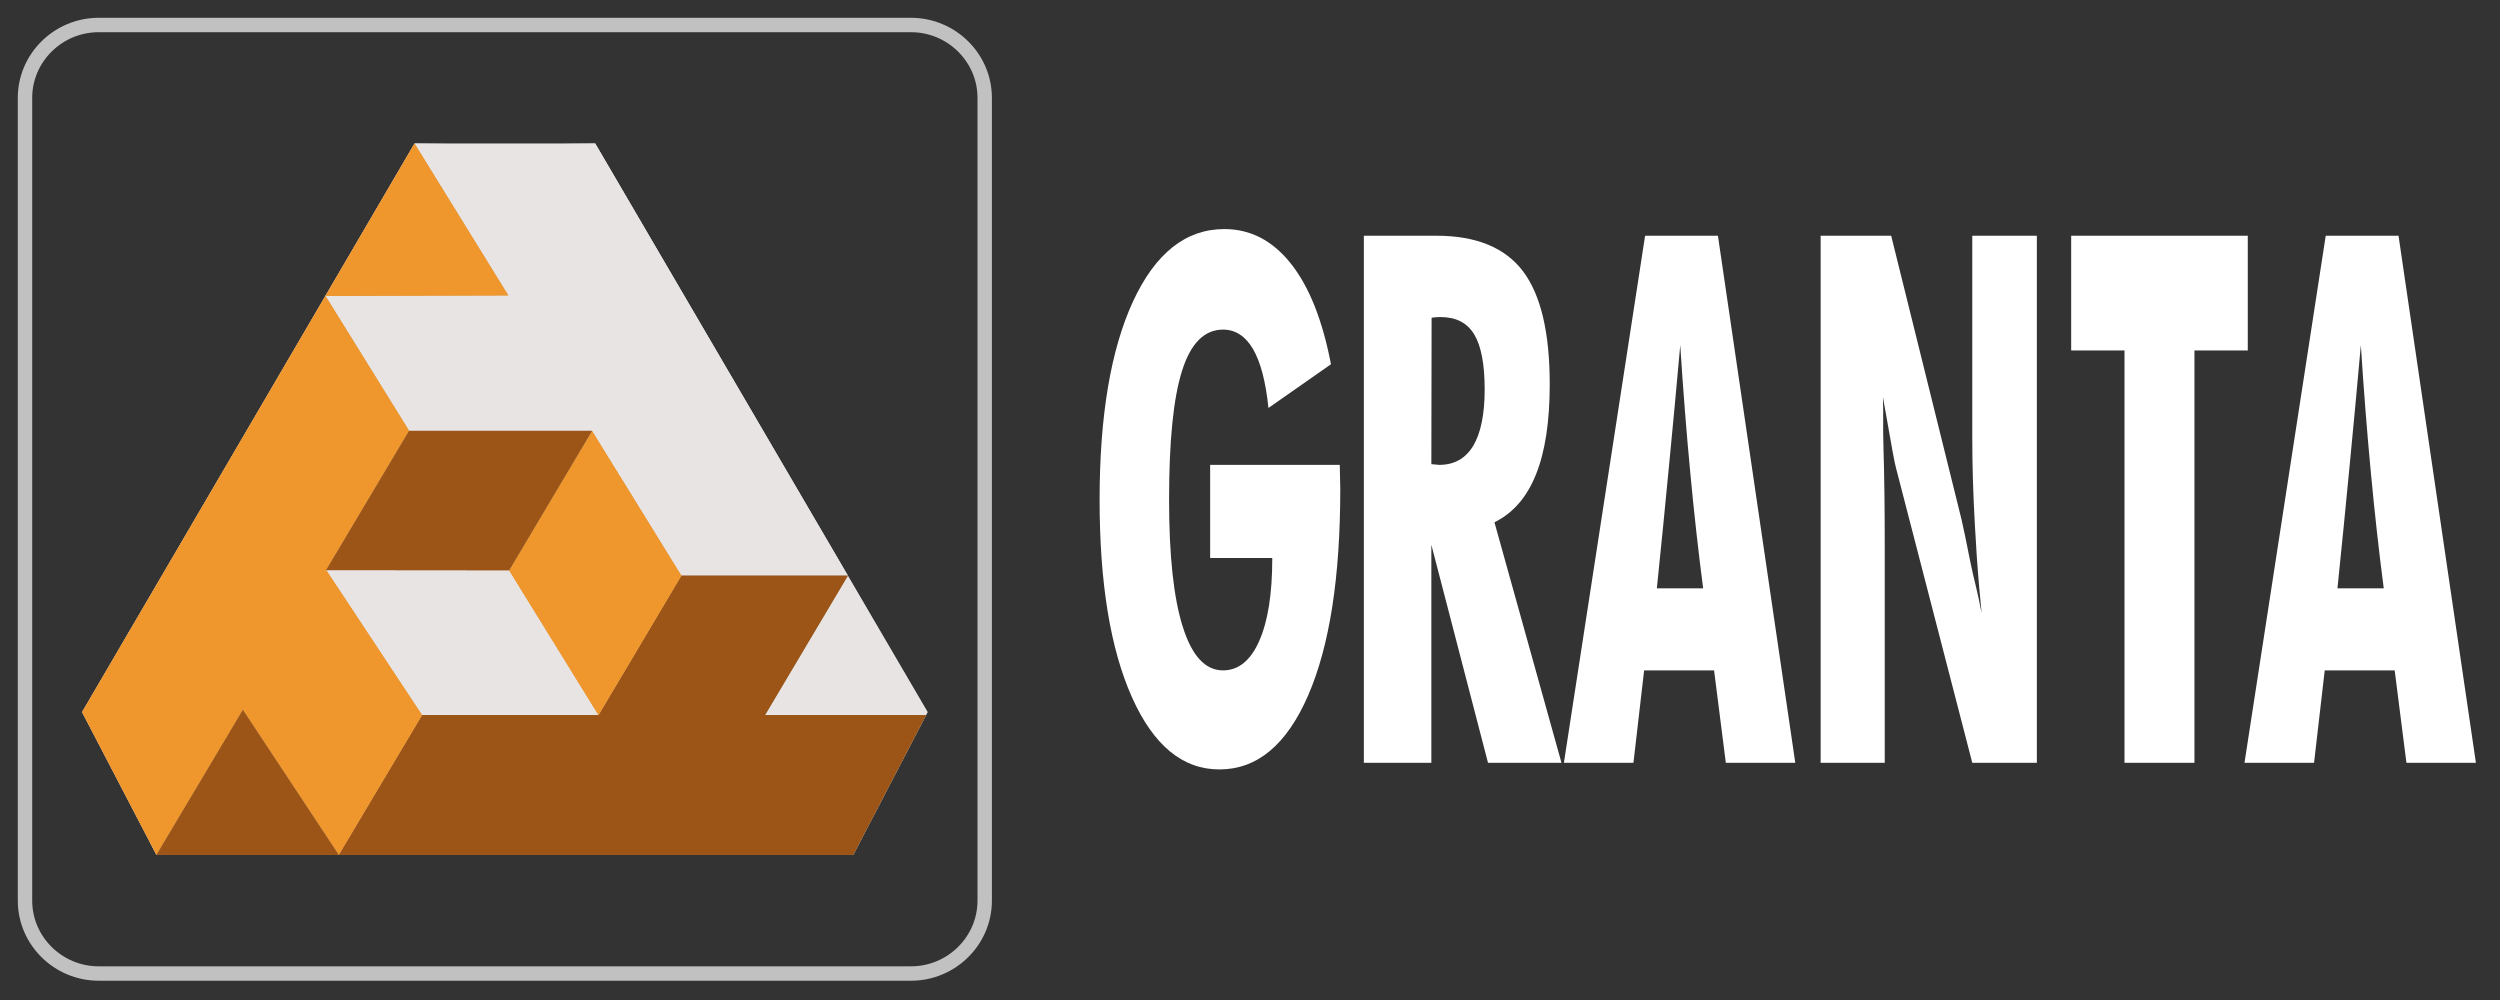
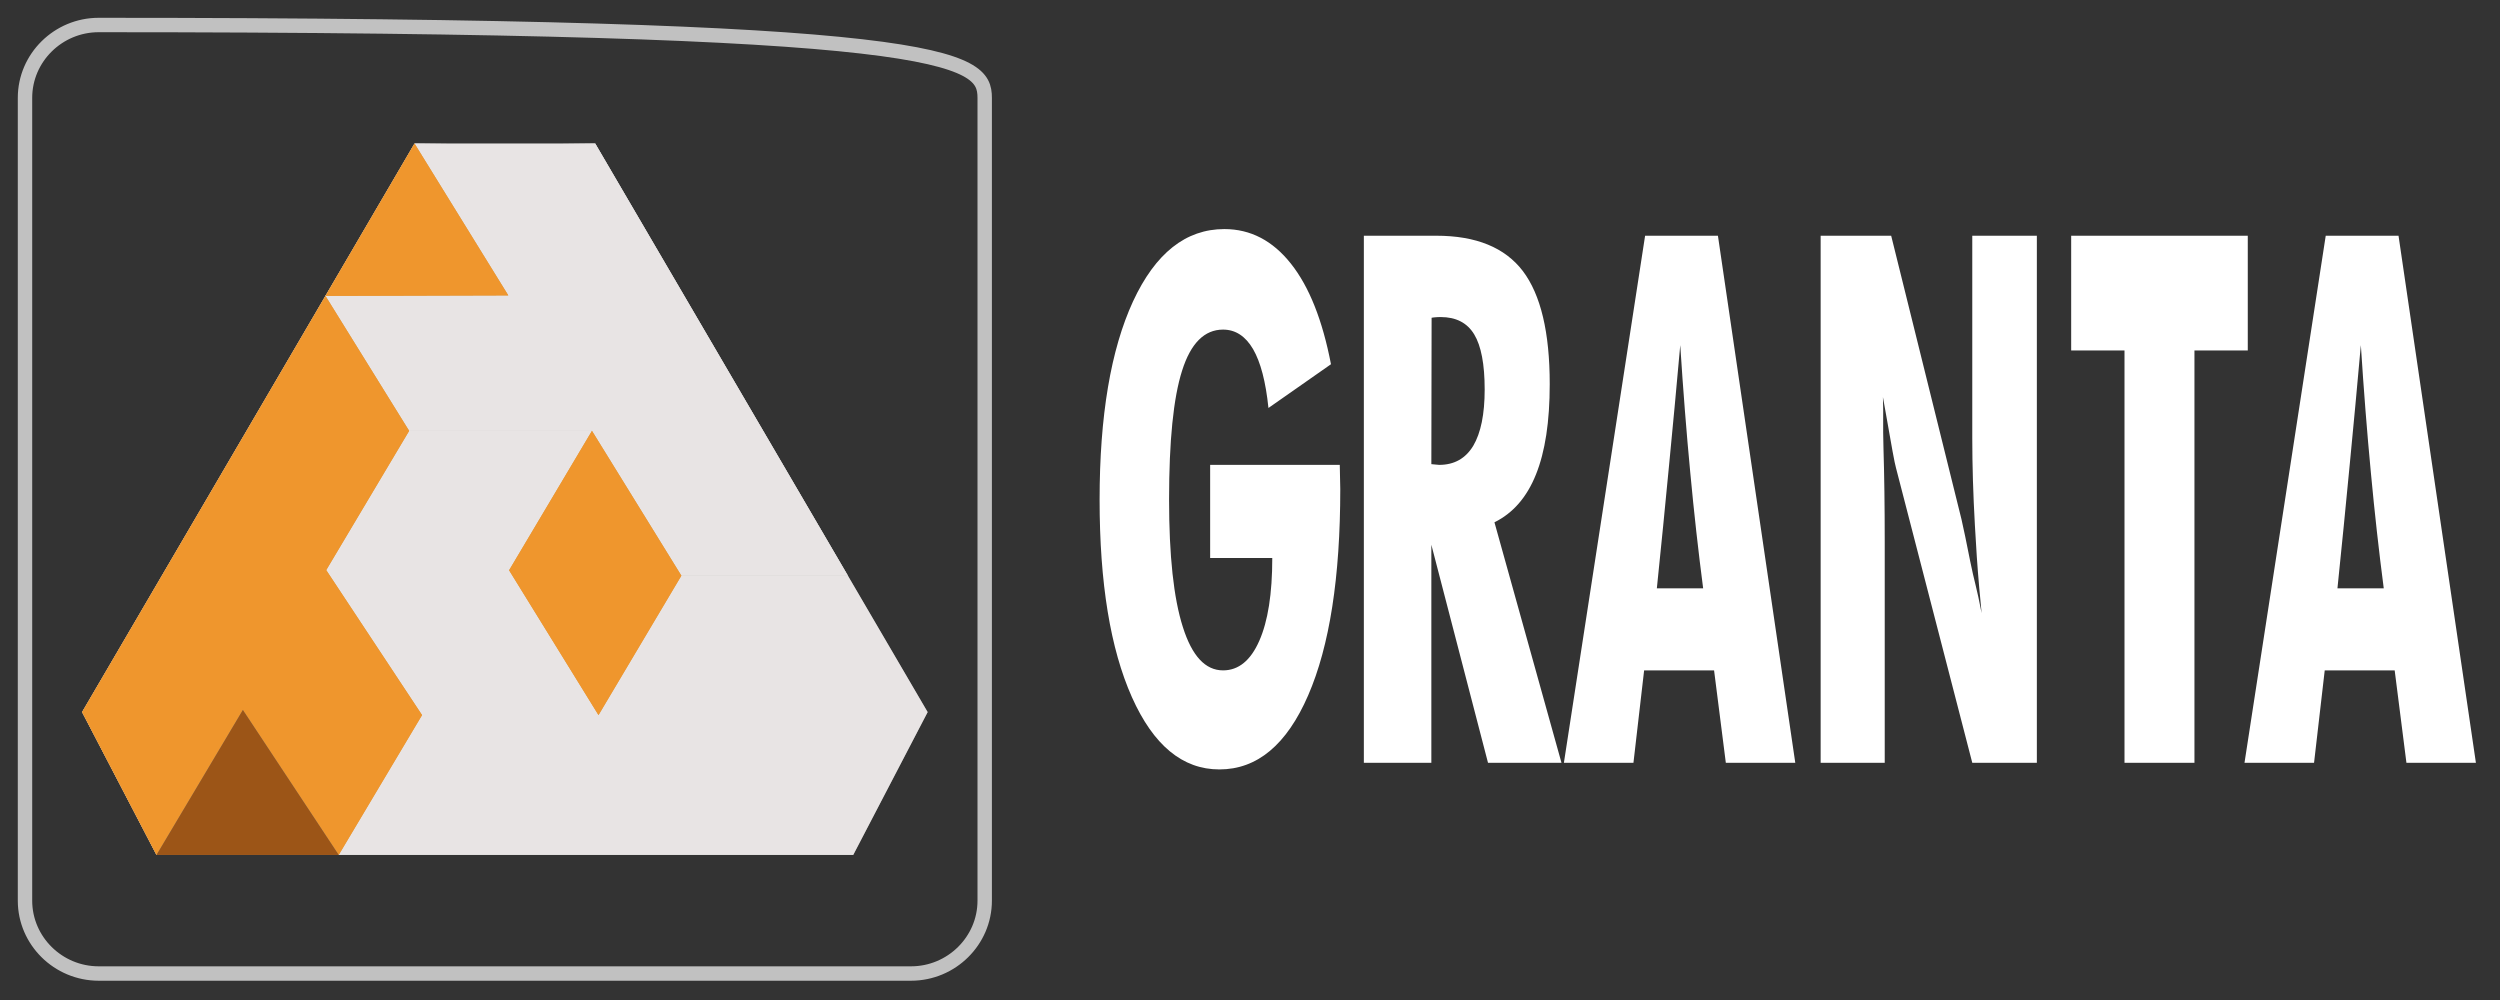
<svg xmlns="http://www.w3.org/2000/svg" xmlns:xlink="http://www.w3.org/1999/xlink" width="100" height="40" viewBox="0 0 100 40">
  <rect x="0" y="0" width="100" height="40" fill="#333333" stroke="none" />
  <defs>
    <polygon id="b" points="30.63 17.284 23.97 17.284 20.394 11.492 13.081 11.492 9.734 6.094 9.746 6.073 17.047 6.073 13.297 0 20.524 0" />
    <polygon id="d" points="13.081 11.492 9.764 17.061 13.598 22.86 10.264 28.455 6.431 22.657 2.977 28.455 0 22.741 9.734 6.094" />
    <polygon id="e" points="20.394 11.492 17.08 17.068 20.656 22.86 23.97 17.284" />
    <polygon id="f" points="13.297 0 17.047 6.073 9.734 6.094" />
    <polygon id="g" points="2.977 28.455 6.431 22.657 10.264 28.455" />
-     <polygon id="h" points="13.081 11.492 9.764 17.061 17.08 17.068 20.394 11.492" />
    <path id="a" d="M20.524,0 L33.821,22.741 L30.844,28.455 C21.555,28.455 12.266,28.455 2.977,28.455 L0,22.741 L13.297,0 C15.797,0.04 18.024,0.04 20.524,0" />
-     <path id="c" d="M33.759,22.86 L30.844,28.455 C23.984,28.455 17.124,28.455 10.264,28.455 L13.598,22.86 L20.656,22.86 L23.97,17.284 L30.63,17.284 L27.316,22.86 L33.759,22.86 Z" />
  </defs>
  <g fill="none" transform="translate(1 1)">
-     <path stroke="#FFF" stroke-opacity=".697" stroke-width=".576" d="M2.948,0 L35.441,0 C37.062,0 38.388,1.311 38.388,2.913 L38.388,35.027 C38.388,36.63 37.062,37.941 35.441,37.941 L2.948,37.941 C1.326,37.941 0,36.63 0,35.027 L0,2.913 C0,1.311 1.326,0 2.948,0" />
+     <path stroke="#FFF" stroke-opacity=".697" stroke-width=".576" d="M2.948,0 C37.062,0 38.388,1.311 38.388,2.913 L38.388,35.027 C38.388,36.63 37.062,37.941 35.441,37.941 L2.948,37.941 C1.326,37.941 0,36.63 0,35.027 L0,2.913 C0,1.311 1.326,0 2.948,0" />
    <g transform="translate(2.284 4.743)">
      <use xlink:href="#a" fill="#BFC0BF" />
      <use xlink:href="#a" fill="#FAF4F4" fill-opacity=".7" />
      <use xlink:href="#b" fill="#BFC0BF" />
      <use xlink:href="#b" fill="#FAF4F4" fill-opacity=".7" />
      <use xlink:href="#c" fill="#96754A" />
      <use xlink:href="#c" fill="#9C5517" />
      <use xlink:href="#d" fill="#D99B4A" />
      <use xlink:href="#d" fill="#EF962D" />
      <use xlink:href="#e" fill="#D99B4A" />
      <use xlink:href="#e" fill="#EF962D" />
      <use xlink:href="#f" fill="#D99B4A" />
      <use xlink:href="#f" fill="#EF962D" />
      <use xlink:href="#g" fill="#96754A" />
      <use xlink:href="#g" fill="#9C5517" />
      <use xlink:href="#h" fill="#96754A" />
      <use xlink:href="#h" fill="#9C5517" />
    </g>
    <path fill="#FFF" d="M47.406,17.595 L52.591,17.595 C52.591,17.699 52.595,17.861 52.601,18.078 C52.608,18.295 52.611,18.458 52.611,18.561 C52.611,22.09 52.184,24.84 51.326,26.816 C50.468,28.792 49.285,29.777 47.775,29.777 C46.301,29.777 45.137,28.812 44.276,26.885 C43.415,24.953 42.984,22.321 42.984,18.99 C42.984,15.634 43.431,12.988 44.321,11.056 C45.215,9.129 46.431,8.163 47.974,8.163 C49.021,8.163 49.908,8.626 50.638,9.548 C51.369,10.469 51.9,11.81 52.239,13.569 L49.738,15.319 C49.63,14.269 49.425,13.485 49.122,12.963 C48.818,12.446 48.42,12.184 47.922,12.184 C47.178,12.184 46.63,12.731 46.284,13.825 C45.936,14.915 45.763,16.634 45.763,18.985 C45.763,21.227 45.945,22.927 46.314,24.081 C46.679,25.239 47.214,25.815 47.922,25.815 C48.541,25.815 49.024,25.421 49.369,24.638 C49.718,23.854 49.891,22.745 49.891,21.321 L47.406,21.321 L47.406,17.595 Z M56.254,17.566 C56.286,17.566 56.339,17.571 56.41,17.581 C56.485,17.59 56.537,17.595 56.567,17.595 C57.17,17.595 57.623,17.339 57.93,16.832 C58.233,16.319 58.387,15.57 58.387,14.579 C58.387,13.569 58.246,12.835 57.969,12.377 C57.689,11.913 57.242,11.682 56.625,11.682 C56.531,11.682 56.456,11.687 56.407,11.692 C56.355,11.697 56.309,11.701 56.264,11.711 L56.254,17.566 Z M53.554,29.511 L53.554,8.429 L56.453,8.429 C58.044,8.429 59.199,8.902 59.916,9.844 C60.63,10.79 60.989,12.293 60.989,14.363 C60.989,15.866 60.806,17.068 60.438,17.98 C60.073,18.891 59.518,19.527 58.778,19.892 L61.459,29.511 L58.52,29.511 L56.254,20.789 L56.254,29.511 L53.554,29.511 Z M65.274,22.533 L67.126,22.533 C66.934,21.06 66.761,19.517 66.611,17.906 C66.458,16.294 66.324,14.594 66.21,12.805 C66.07,14.382 65.92,15.984 65.763,17.605 C65.61,19.227 65.444,20.868 65.274,22.533 Z M61.556,29.511 L64.804,8.429 L67.717,8.429 L70.811,29.511 L68.033,29.511 L67.563,25.815 L64.765,25.815 L64.338,29.511 L61.556,29.511 Z M71.826,29.511 L71.826,8.429 L74.647,8.429 L77.461,19.779 C77.546,20.143 77.66,20.705 77.81,21.459 C77.96,22.218 78.072,22.506 78.265,23.526 C78.228,23.15 78.197,22.82 78.17,22.516 C78.091,21.614 78.048,20.948 77.996,20.015 C77.926,18.773 77.891,17.61 77.891,16.531 L77.891,8.429 L80.474,8.429 L80.474,29.511 L77.891,29.511 L74.839,17.714 C74.787,17.541 74.657,16.821 74.438,15.56 C74.337,14.983 74.375,15.208 74.317,14.883 C74.344,15.709 74.309,15.945 74.34,16.97 C74.371,17.995 74.389,19.222 74.389,20.646 L74.389,29.511 L71.826,29.511 Z M83.98,29.511 L83.98,13.018 L81.847,13.018 L81.847,8.429 L88.911,8.429 L88.911,13.018 L86.778,13.018 L86.778,29.511 L83.98,29.511 Z M92.498,22.533 L94.35,22.533 C94.158,21.06 93.985,19.517 93.835,17.906 C93.682,16.294 93.548,14.594 93.434,12.805 C93.294,14.382 93.144,15.984 92.987,17.605 C92.834,19.227 92.668,20.868 92.498,22.533 Z M88.78,29.511 L92.029,8.429 L94.941,8.429 L98.036,29.511 L95.257,29.511 L94.787,25.815 L91.989,25.815 L91.562,29.511 L88.78,29.511 Z" />
  </g>
</svg>